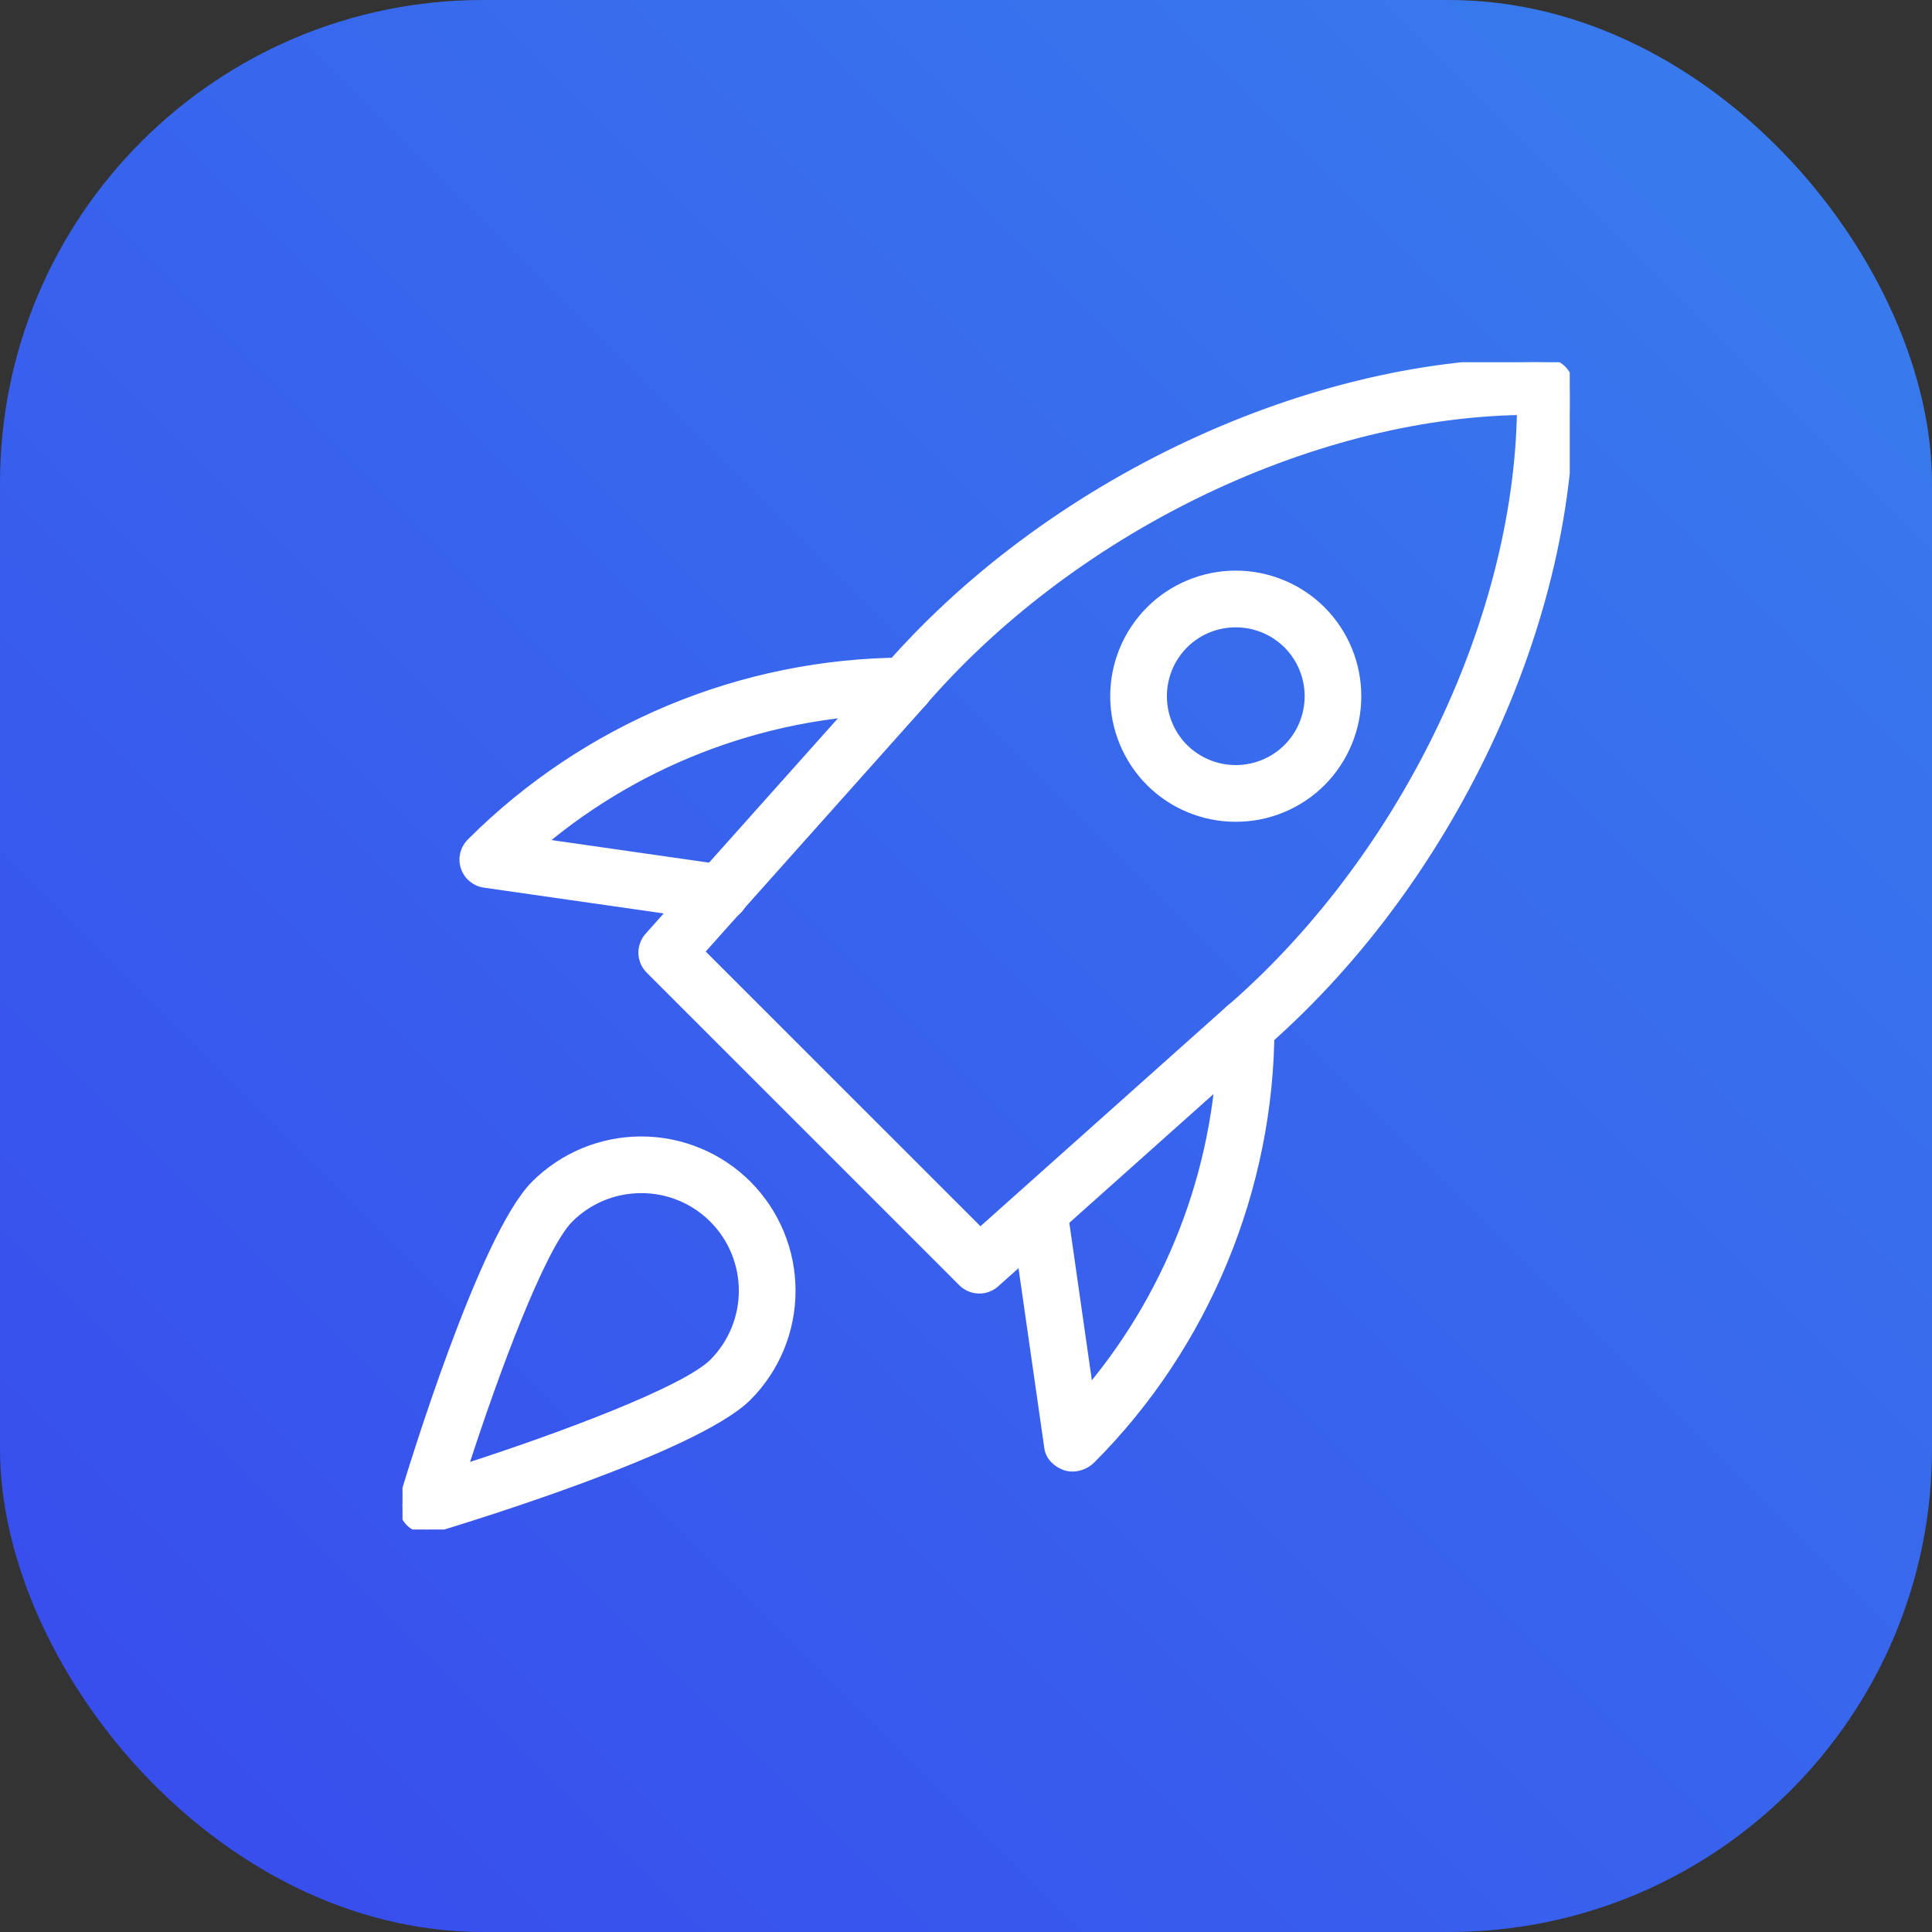
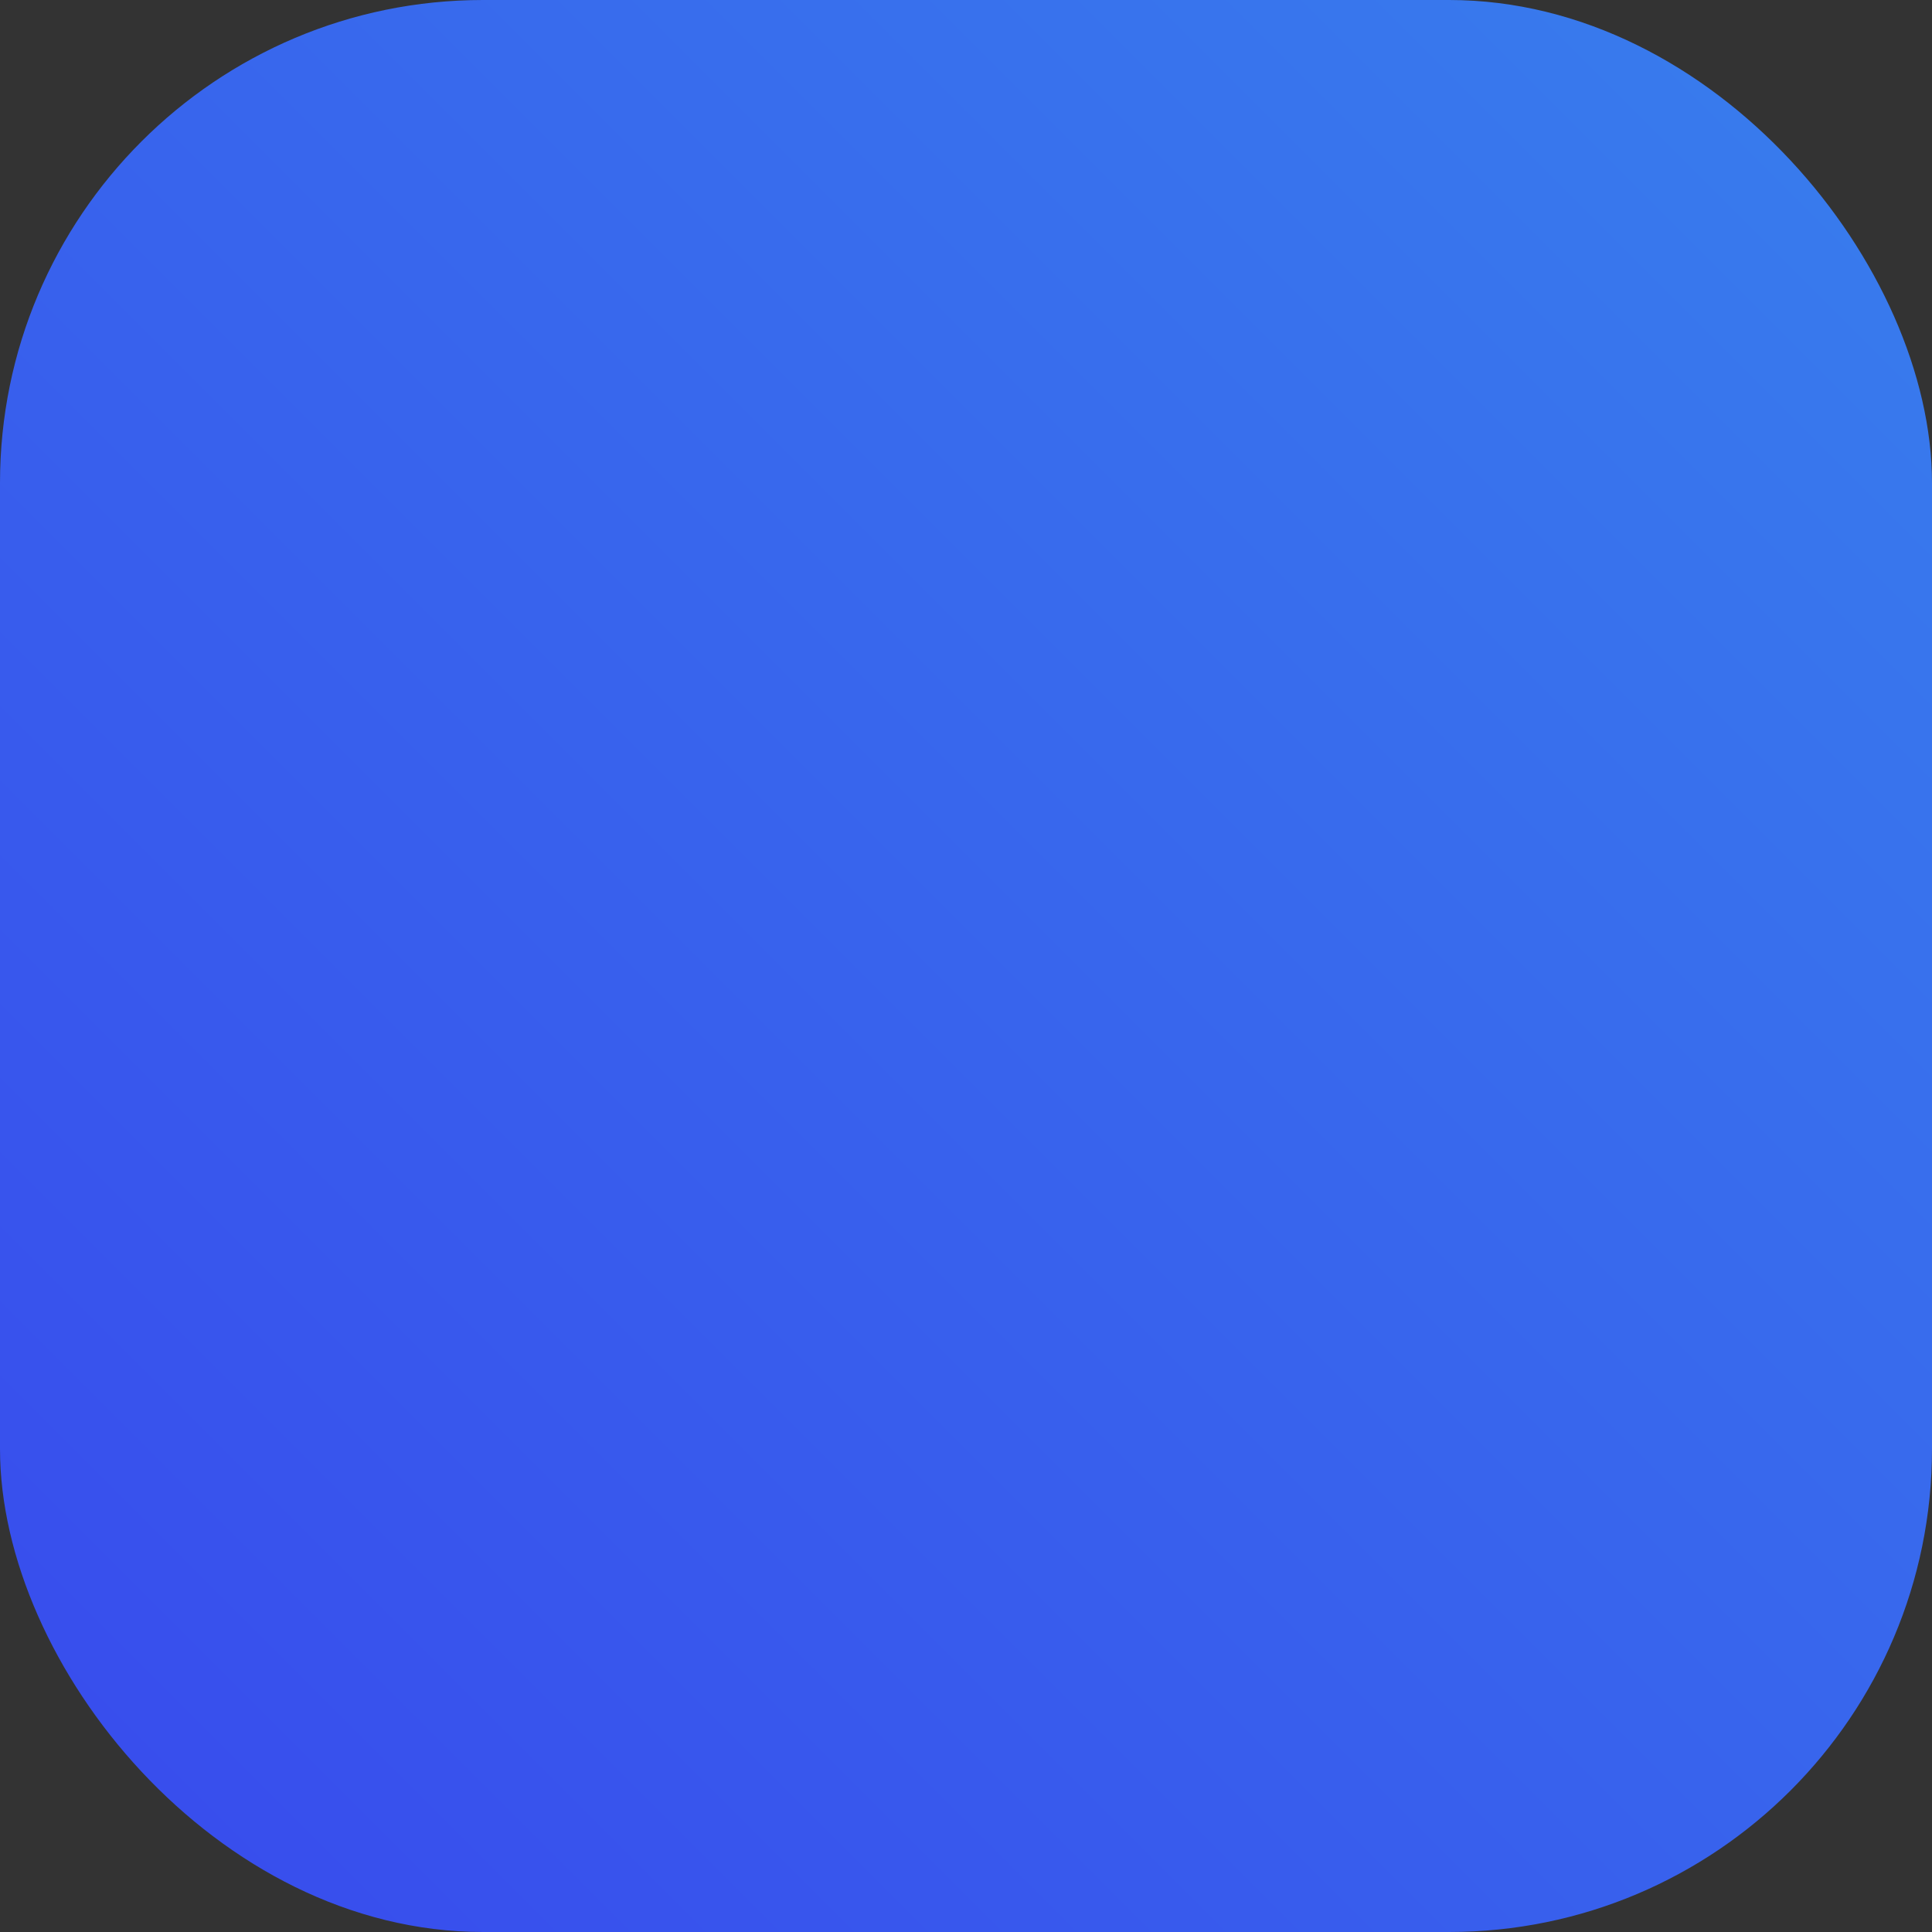
<svg xmlns="http://www.w3.org/2000/svg" width="48" height="48" viewBox="0 0 48 48" fill="none">
  <rect x="0" y="0" width="48" height="48" fill="#333333" stroke="none" />
  <rect width="48" height="48" rx="12" fill="url(#paint0_linear_7631_2135)" />
  <g clip-path="url(#clip0_7631_2135)">
-     <path d="M24.332 32.038C24.172 32.038 24.018 31.974 23.904 31.861L16.138 24.095C16.029 23.986 15.966 23.84 15.961 23.685C15.957 23.531 16.011 23.38 16.114 23.265L21.935 16.745C26.003 11.985 32.629 8.905 38.406 9.003C38.561 9.007 38.709 9.07 38.818 9.18C38.928 9.29 38.992 9.438 38.995 9.593C39.129 15.374 36.014 21.995 31.242 26.072L24.733 31.884C24.623 31.983 24.48 32.038 24.332 32.038ZM17.396 23.645L24.355 30.603L30.449 25.163C34.806 21.439 37.7 15.504 37.789 10.21C32.495 10.299 26.561 13.193 22.845 17.54L17.396 23.645Z" fill="white" stroke="white" stroke-width="0.2" />
-     <path d="M26.646 36.46C26.587 36.46 26.529 36.452 26.473 36.434C26.256 36.361 26.077 36.194 26.045 35.967L25.216 30.183C25.204 30.029 25.25 29.877 25.347 29.756C25.443 29.636 25.581 29.556 25.734 29.534C25.887 29.513 26.042 29.55 26.168 29.638C26.294 29.727 26.382 29.86 26.413 30.011L27.06 34.531C29.178 32.003 30.343 28.814 30.354 25.517C30.354 25.357 30.418 25.204 30.531 25.09C30.645 24.977 30.798 24.913 30.959 24.913C31.119 24.913 31.272 24.977 31.386 25.09C31.499 25.204 31.563 25.357 31.563 25.517C31.563 29.521 29.941 33.439 27.114 36.266C26.993 36.386 26.816 36.46 26.646 36.46ZM17.904 22.789C17.875 22.79 17.846 22.787 17.818 22.783L12.034 21.954C11.922 21.938 11.818 21.891 11.731 21.819C11.645 21.747 11.581 21.652 11.546 21.545C11.51 21.438 11.506 21.323 11.532 21.214C11.559 21.105 11.615 21.005 11.695 20.926C14.558 18.065 18.436 16.451 22.483 16.437C22.643 16.437 22.797 16.501 22.91 16.614C23.024 16.727 23.087 16.881 23.087 17.041C23.087 17.201 23.024 17.355 22.91 17.468C22.797 17.582 22.643 17.645 22.483 17.645C19.195 17.645 15.969 18.833 13.464 20.938L17.989 21.587C18.141 21.608 18.278 21.686 18.374 21.805C18.47 21.924 18.518 22.076 18.507 22.228C18.496 22.381 18.428 22.523 18.316 22.627C18.204 22.731 18.057 22.789 17.904 22.789ZM30.702 20.317C30.306 20.318 29.913 20.24 29.546 20.088C29.179 19.937 28.846 19.714 28.566 19.434C28.001 18.866 27.683 18.098 27.683 17.297C27.683 16.496 28.001 15.728 28.566 15.161C29.133 14.595 29.901 14.277 30.702 14.277C31.503 14.277 32.272 14.595 32.839 15.161C33.404 15.728 33.721 16.496 33.721 17.297C33.721 18.098 33.404 18.866 32.839 19.434C32.558 19.714 32.225 19.937 31.859 20.088C31.492 20.24 31.099 20.318 30.702 20.317ZM30.702 15.486C30.238 15.486 29.773 15.662 29.42 16.015C29.081 16.356 28.891 16.817 28.891 17.297C28.891 17.778 29.081 18.239 29.42 18.579C29.761 18.918 30.222 19.108 30.702 19.108C31.183 19.108 31.644 18.918 31.984 18.579C32.323 18.239 32.514 17.778 32.514 17.297C32.514 16.817 32.323 16.356 31.984 16.015C31.644 15.676 31.183 15.486 30.702 15.486ZM10.604 38C10.51 38 10.417 37.978 10.333 37.935C10.249 37.893 10.176 37.832 10.12 37.756C10.064 37.681 10.026 37.593 10.009 37.501C9.993 37.408 9.998 37.313 10.025 37.223C10.223 36.562 11.999 30.721 13.291 29.428C13.992 28.728 14.942 28.335 15.932 28.335C16.922 28.335 17.872 28.728 18.573 29.428C19.273 30.129 19.665 31.078 19.665 32.069C19.665 33.059 19.273 34.008 18.573 34.709C17.28 36.002 11.439 37.777 10.778 37.975C10.722 37.991 10.663 37.999 10.604 38ZM15.933 29.543C15.285 29.543 14.639 29.789 14.146 30.281C13.449 30.979 12.289 34.098 11.523 36.477C13.9 35.711 17.02 34.551 17.718 33.854C18.191 33.38 18.456 32.737 18.456 32.067C18.456 31.398 18.191 30.755 17.718 30.281C17.483 30.046 17.205 29.86 16.899 29.734C16.593 29.607 16.264 29.542 15.933 29.543Z" fill="white" />
-     <path d="M32.411 19.007H32.423M26.646 36.46C26.587 36.46 26.529 36.452 26.473 36.434C26.256 36.361 26.077 36.194 26.045 35.967L25.216 30.183C25.204 30.029 25.25 29.877 25.347 29.756C25.443 29.636 25.581 29.556 25.734 29.534C25.887 29.513 26.042 29.55 26.168 29.638C26.294 29.727 26.382 29.86 26.413 30.011L27.06 34.531C29.178 32.003 30.343 28.814 30.354 25.517C30.354 25.357 30.418 25.204 30.531 25.09C30.645 24.977 30.798 24.913 30.959 24.913C31.119 24.913 31.272 24.977 31.386 25.09C31.499 25.204 31.563 25.357 31.563 25.517C31.563 29.521 29.941 33.439 27.114 36.266C26.993 36.386 26.816 36.46 26.646 36.46ZM17.904 22.789C17.875 22.79 17.846 22.788 17.818 22.783L12.034 21.954C11.922 21.938 11.818 21.891 11.731 21.819C11.645 21.747 11.581 21.652 11.546 21.545C11.51 21.438 11.506 21.323 11.532 21.214C11.559 21.105 11.615 21.005 11.695 20.926C14.558 18.065 18.436 16.451 22.483 16.437C22.643 16.437 22.797 16.501 22.91 16.614C23.024 16.727 23.087 16.881 23.087 17.041C23.087 17.201 23.024 17.355 22.91 17.468C22.797 17.582 22.643 17.645 22.483 17.645C19.195 17.645 15.969 18.833 13.464 20.938L17.989 21.587C18.141 21.608 18.278 21.686 18.374 21.805C18.47 21.924 18.518 22.076 18.507 22.228C18.496 22.381 18.428 22.523 18.316 22.627C18.204 22.731 18.057 22.789 17.904 22.789ZM30.702 20.317C30.306 20.318 29.913 20.24 29.546 20.088C29.179 19.937 28.846 19.714 28.566 19.434C28.001 18.866 27.683 18.098 27.683 17.297C27.683 16.496 28.001 15.728 28.566 15.161C29.133 14.595 29.901 14.277 30.702 14.277C31.503 14.277 32.272 14.595 32.839 15.161C33.404 15.728 33.721 16.496 33.721 17.297C33.721 18.098 33.404 18.866 32.839 19.434C32.558 19.714 32.225 19.937 31.859 20.088C31.492 20.24 31.099 20.318 30.702 20.317ZM30.702 15.486C30.238 15.486 29.773 15.662 29.42 16.015C29.081 16.356 28.891 16.817 28.891 17.297C28.891 17.778 29.081 18.239 29.42 18.579C29.761 18.918 30.222 19.108 30.702 19.108C31.183 19.108 31.644 18.918 31.984 18.579C32.323 18.239 32.514 17.778 32.514 17.297C32.514 16.817 32.323 16.356 31.984 16.015C31.644 15.676 31.183 15.486 30.702 15.486ZM10.604 38C10.51 38 10.417 37.978 10.333 37.935C10.249 37.893 10.176 37.832 10.12 37.756C10.064 37.681 10.026 37.593 10.009 37.501C9.993 37.408 9.998 37.313 10.025 37.223C10.223 36.562 11.999 30.721 13.291 29.428C13.992 28.728 14.942 28.335 15.932 28.335C16.922 28.335 17.872 28.728 18.573 29.428C19.273 30.129 19.665 31.078 19.665 32.069C19.665 33.059 19.273 34.008 18.573 34.709C17.28 36.002 11.439 37.777 10.778 37.975C10.722 37.991 10.663 37.999 10.604 38ZM15.933 29.543C15.285 29.543 14.639 29.789 14.146 30.281C13.449 30.979 12.289 34.098 11.523 36.477C13.9 35.711 17.02 34.551 17.718 33.854C18.191 33.38 18.456 32.737 18.456 32.067C18.456 31.398 18.191 30.755 17.718 30.281C17.483 30.046 17.205 29.86 16.899 29.734C16.593 29.607 16.264 29.542 15.933 29.543Z" stroke="white" stroke-width="0.2" />
-   </g>
+     </g>
  <defs>
    <linearGradient id="paint0_linear_7631_2135" x1="48" y1="0" x2="5.72205e-06" y2="48" gradientUnits="userSpaceOnUse">
      <stop stop-color="#387EED" />
      <stop offset="1" stop-color="#384AED" />
    </linearGradient>
    <clipPath id="clip0_7631_2135">
-       <rect width="29" height="29" fill="white" transform="translate(10 9)" />
-     </clipPath>
+       </clipPath>
  </defs>
</svg>